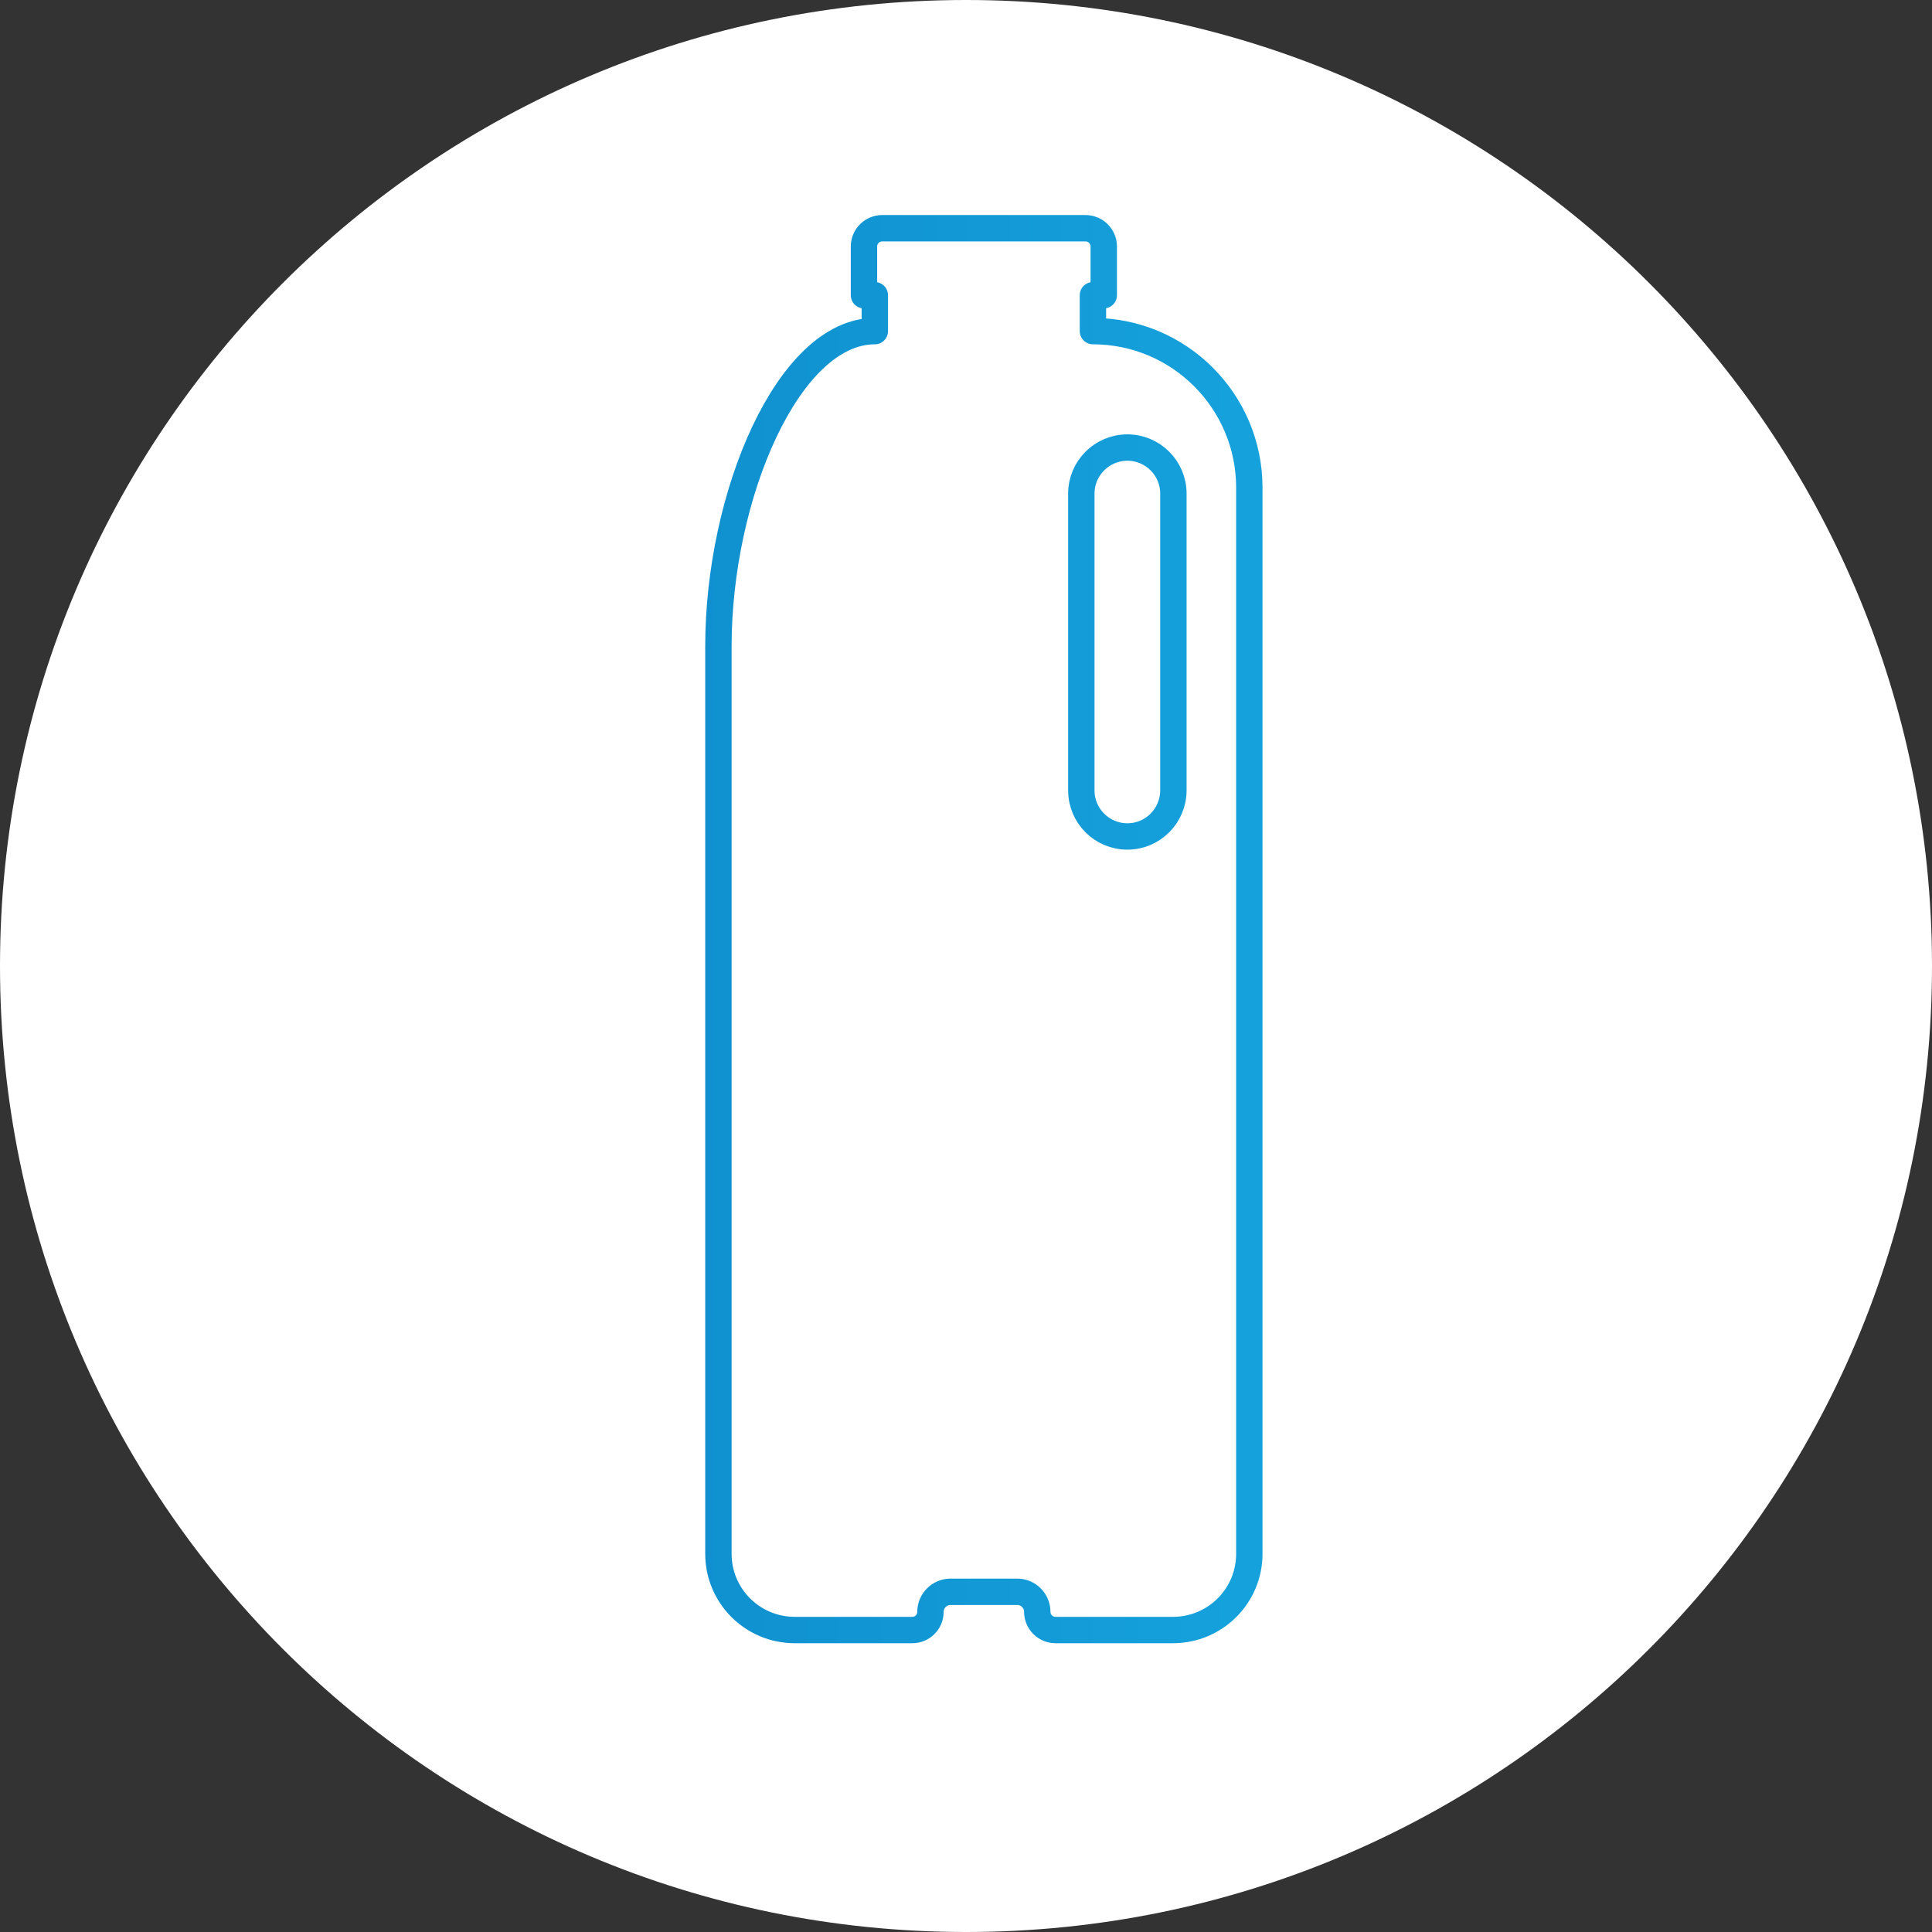
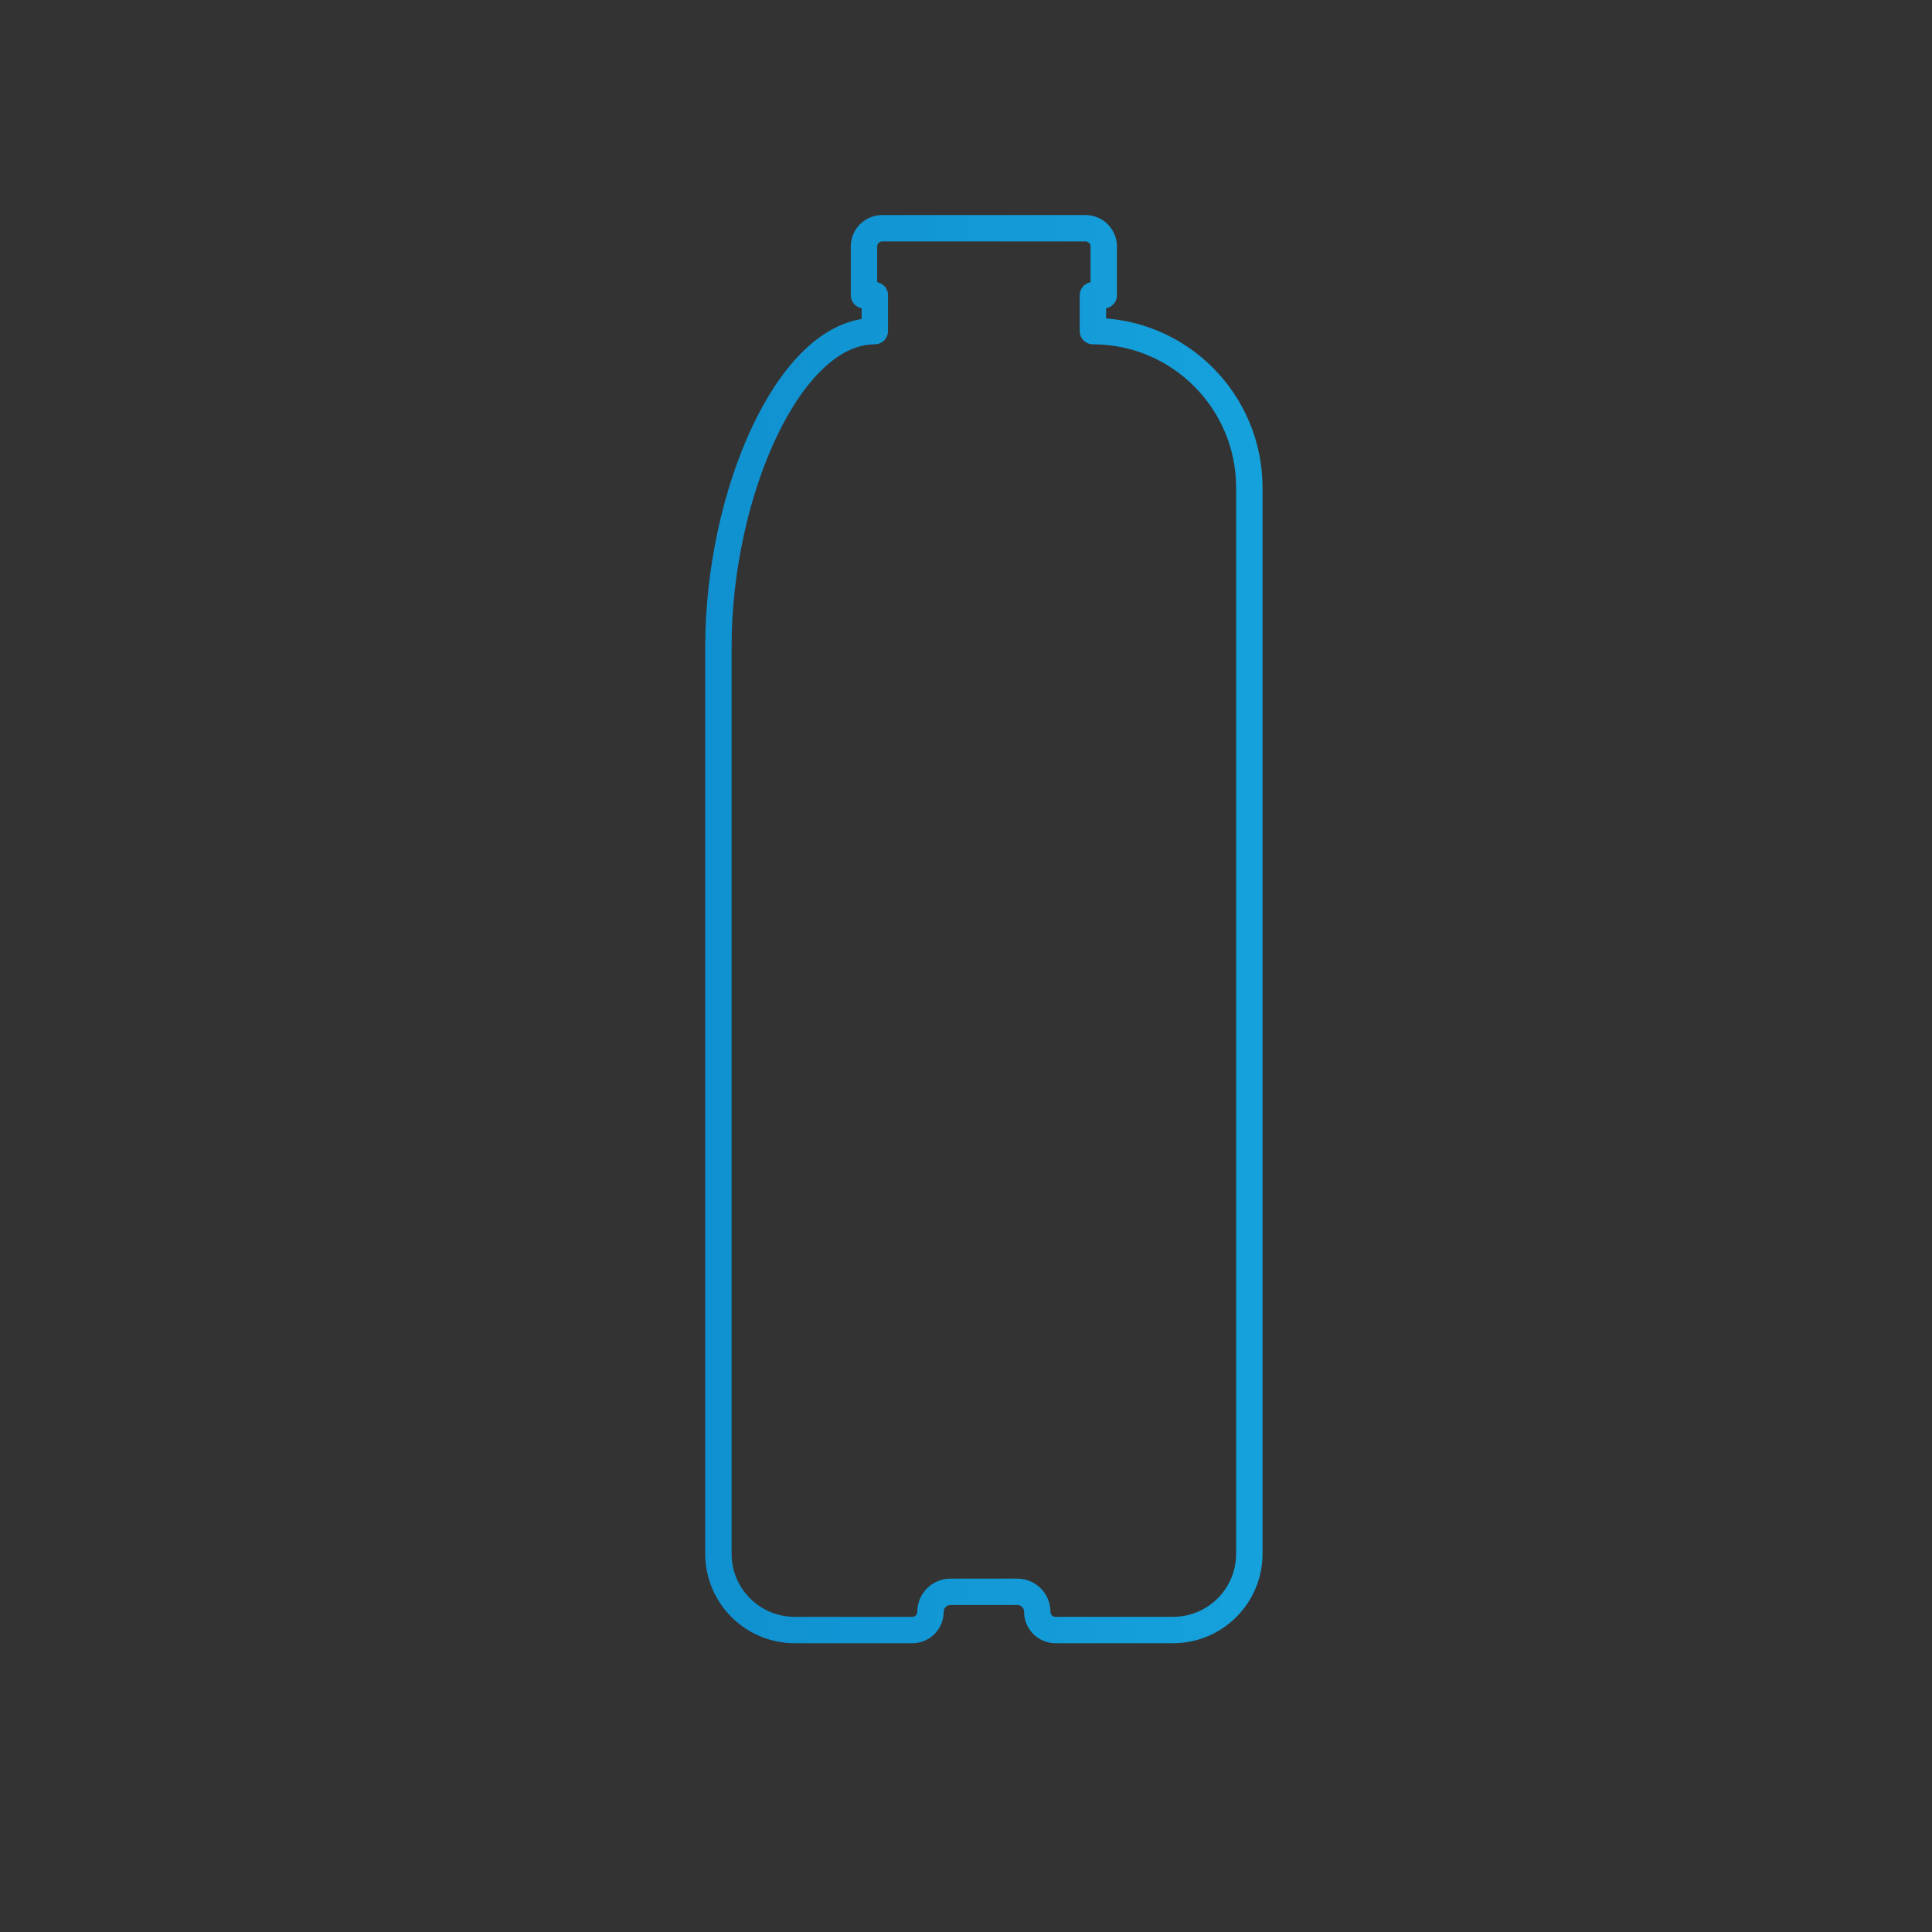
<svg xmlns="http://www.w3.org/2000/svg" width="46" height="46" viewBox="0 0 46 46" fill="none">
  <rect x="0" y="0" width="46" height="46" fill="#333333" stroke="none" />
-   <path d="M23 46C35.703 46 46 35.703 46 23C46 10.297 35.703 0 23 0C10.297 0 0 10.297 0 23C0 35.703 10.297 46 23 46Z" fill="#fff" />
-   <path d="M26.842 19.916C26.237 19.916 25.746 19.425 25.746 18.82V11.752C25.746 11.147 26.237 10.656 26.842 10.656C27.447 10.656 27.938 11.147 27.938 11.752V18.815C27.938 19.425 27.447 19.916 26.842 19.916Z" stroke="url(#paint0_linear)" stroke-width="0.628" stroke-miterlimit="10" stroke-linejoin="round" />
  <path d="M26.28 7.029V5.869C26.28 5.628 26.085 5.434 25.844 5.434H21.007C20.766 5.434 20.571 5.628 20.571 5.869V7.029H20.829V7.884C18.773 7.884 17.105 11.794 17.105 15.391V36.995C17.105 37.998 17.918 38.81 18.921 38.81H21.722C21.959 38.81 22.154 38.62 22.154 38.378C22.154 38.112 22.37 37.9 22.632 37.9H24.219C24.486 37.9 24.697 38.116 24.697 38.378C24.697 38.615 24.892 38.81 25.129 38.81H27.93C28.933 38.81 29.746 37.998 29.746 36.995V11.612C29.746 9.555 28.079 7.884 26.022 7.884V7.029H26.28V7.029Z" stroke="url(#paint0_linear)" stroke-width="0.628" stroke-miterlimit="10" stroke-linejoin="round" />
  <defs>
    <linearGradient id="paint0_linear" x1="0" y1="23" x2="45.999" y2="23" gradientUnits="userSpaceOnUse">
      <stop stop-color="#097ABF" />
      <stop offset="1" stop-color="#1CB7EC" />
    </linearGradient>
  </defs>
</svg>